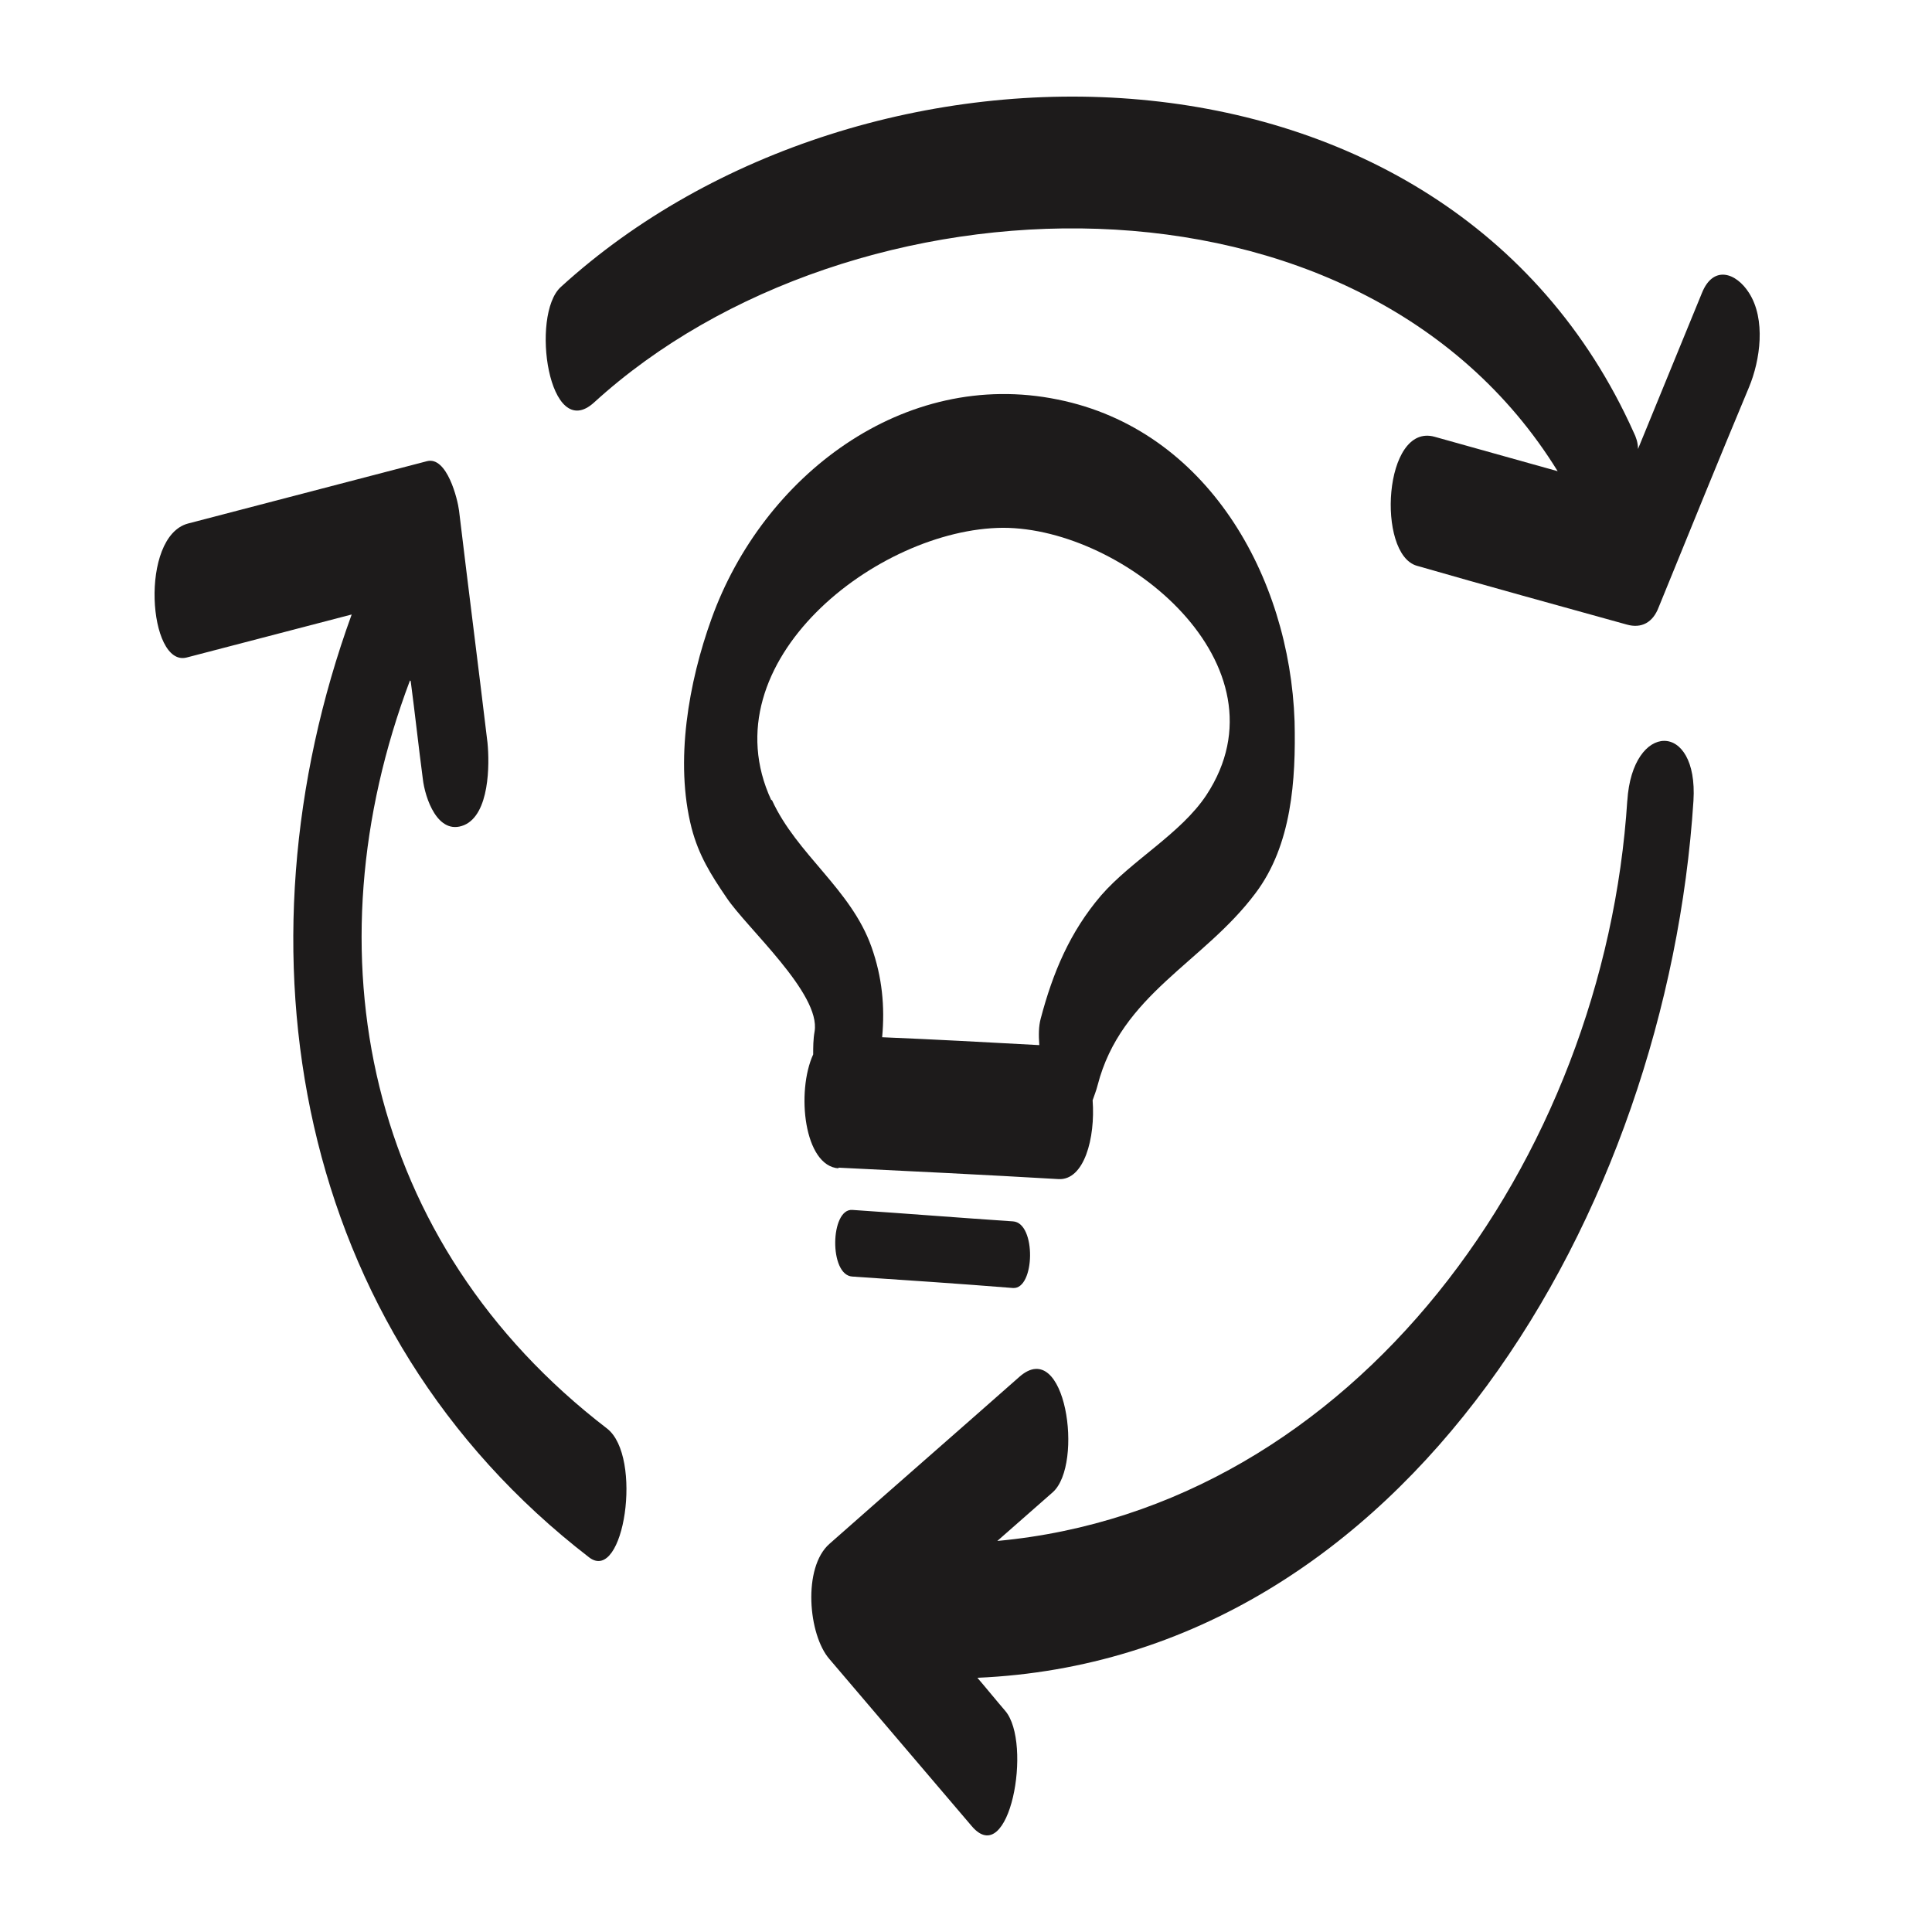
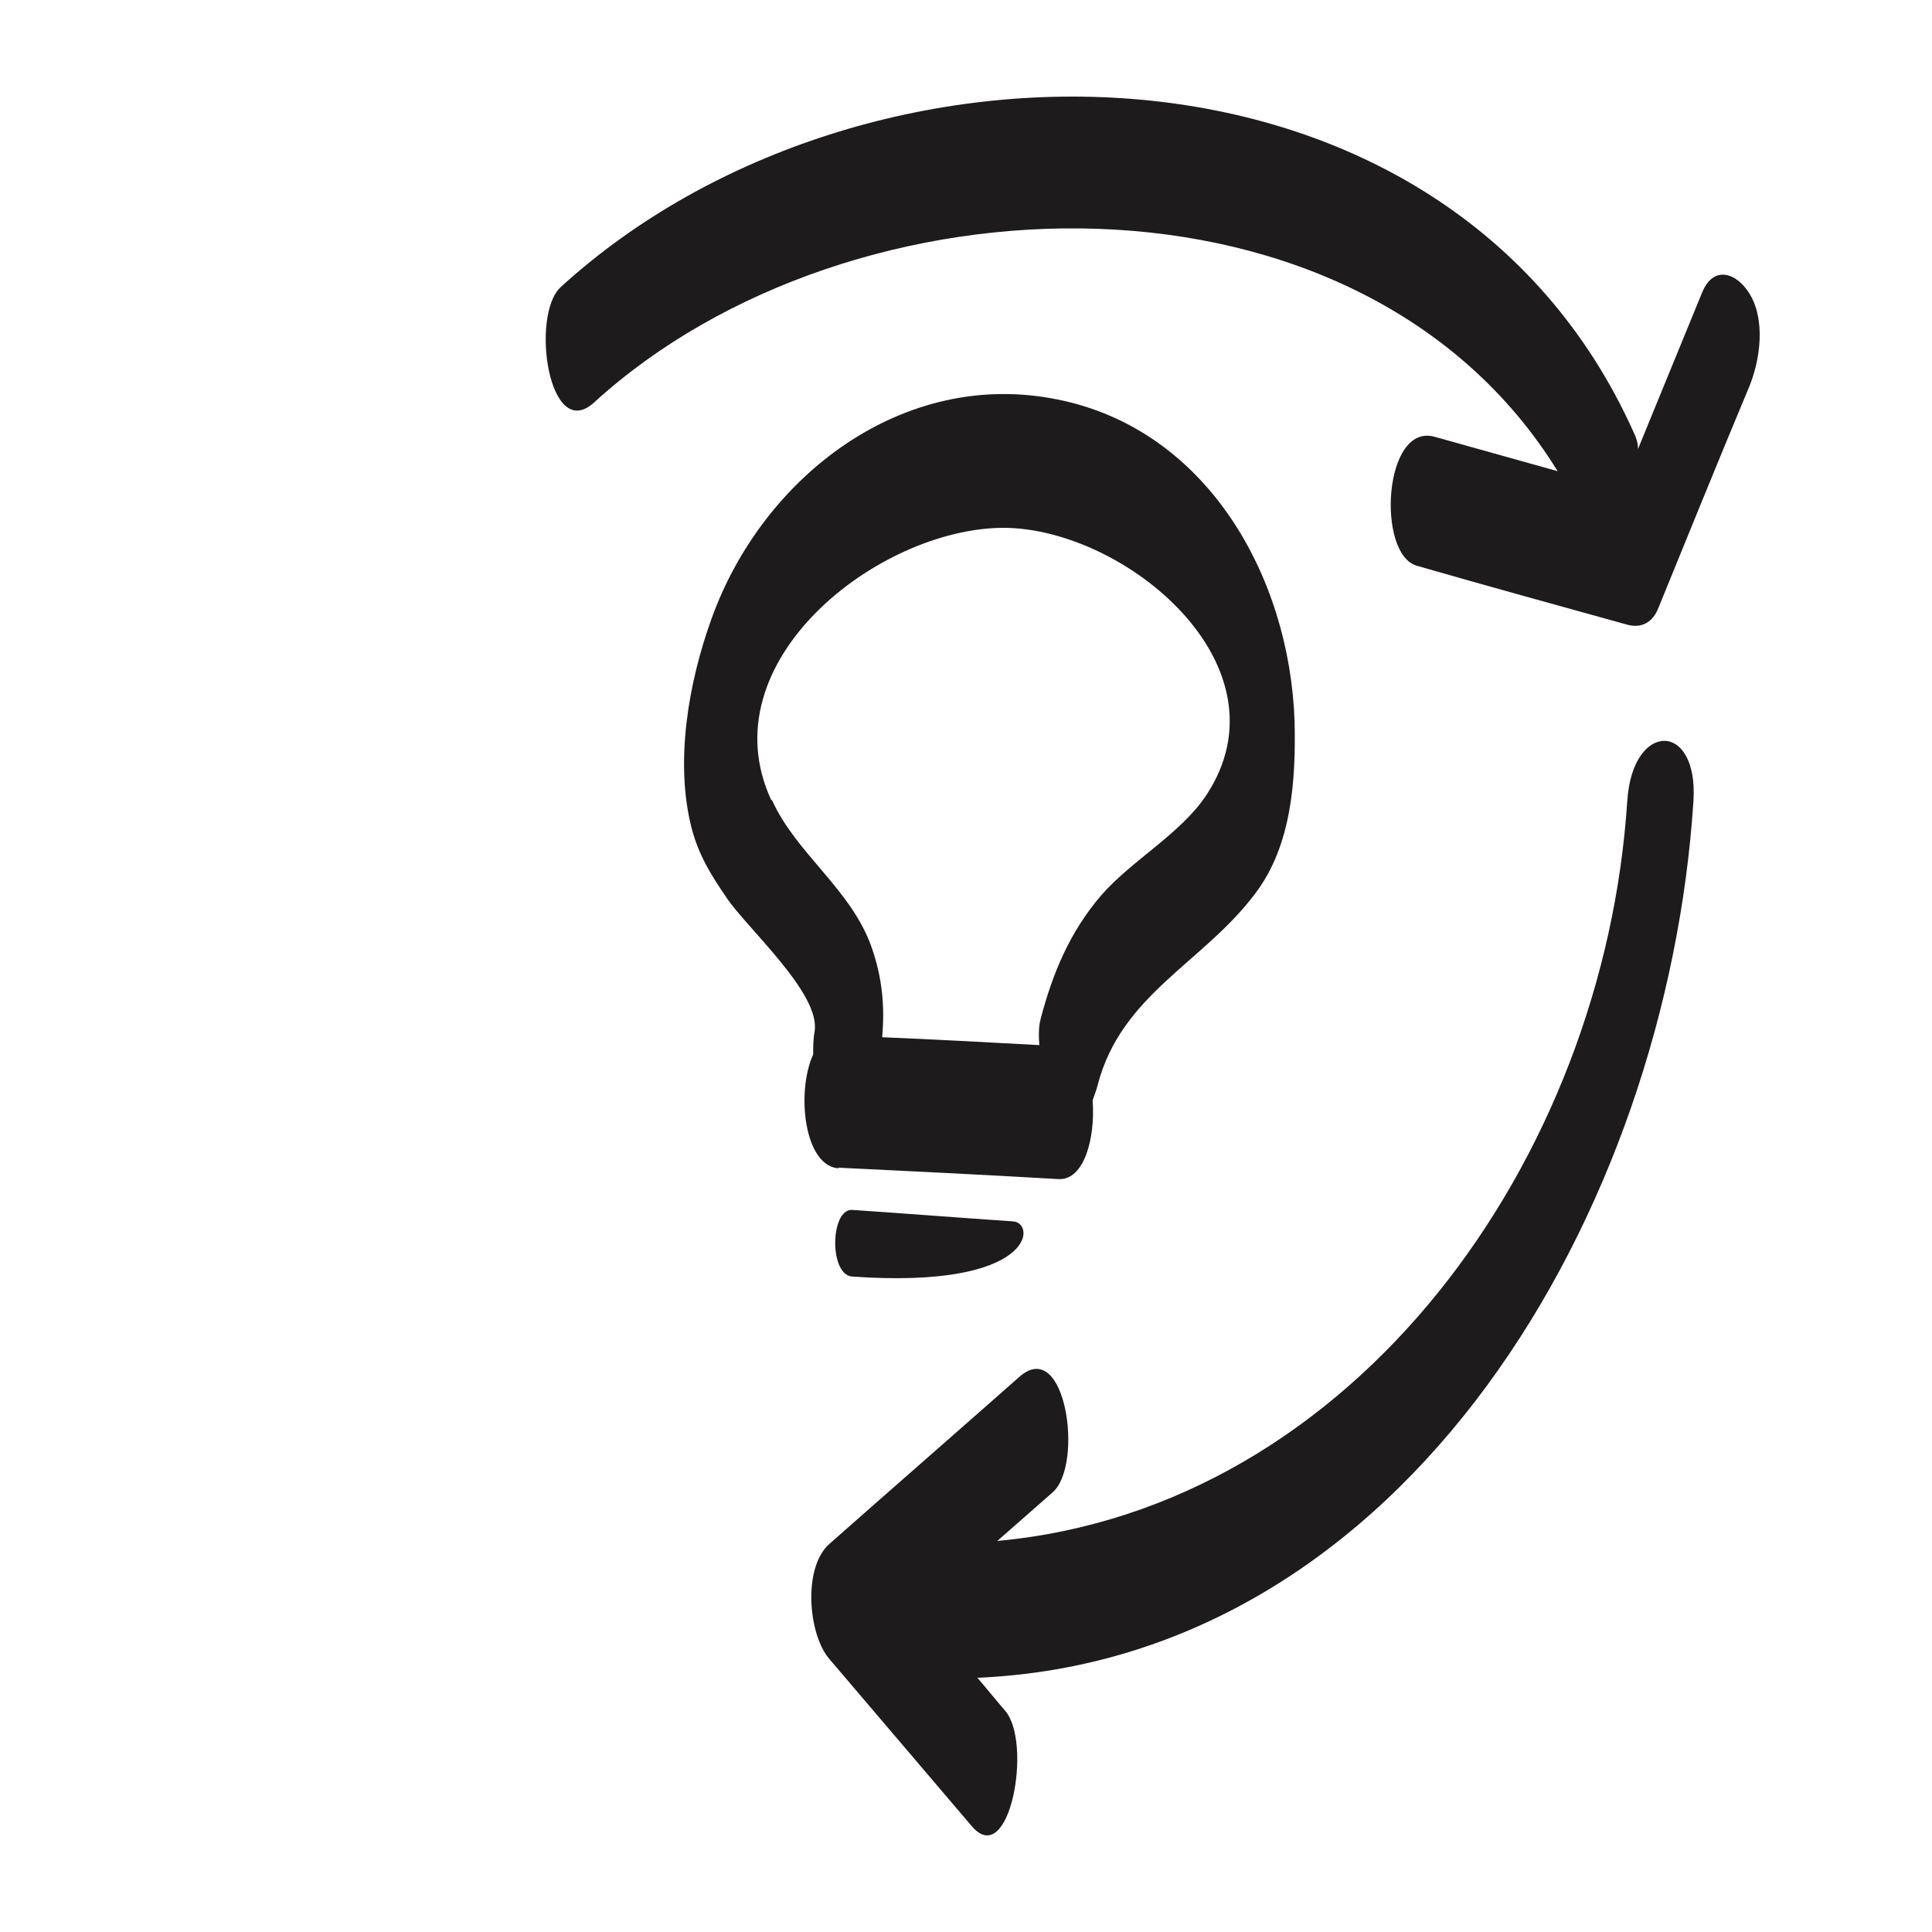
<svg xmlns="http://www.w3.org/2000/svg" width="100" height="100" viewBox="0 0 100 100" fill="none">
  <path d="M90.525 15.154C89.862 14.116 88.684 13.708 88.096 15.154C86.991 17.862 85.887 20.532 84.783 23.239C84.783 22.905 84.673 22.608 84.562 22.386C74.883 0.802 44.703 0.542 29.024 14.858C27.442 16.304 28.398 22.98 30.754 20.828C44.04 8.701 70.393 7.811 80.624 24.389C78.49 23.795 76.392 23.202 74.257 22.608C71.607 21.867 71.239 28.691 73.337 29.284C76.944 30.323 80.588 31.324 84.194 32.325C84.967 32.548 85.556 32.214 85.851 31.435C87.396 27.652 88.942 23.832 90.525 20.05C91.114 18.64 91.408 16.526 90.525 15.154Z" fill="#1D1B1B" />
  <path d="M84.23 41.411C83.052 59.992 70.134 78.053 51.621 79.759L54.492 77.237C56.111 75.79 55.154 69.152 52.762 71.266C49.486 74.159 46.211 77.014 42.935 79.907C41.536 81.131 41.831 84.617 42.935 85.878C45.401 88.771 47.83 91.626 50.296 94.519C52.247 96.818 53.461 90.217 52.026 88.548C51.547 87.992 51.069 87.398 50.59 86.842C72.857 85.878 86.291 62.625 87.653 41.448C87.91 37.295 84.488 37.332 84.23 41.448" fill="#1D1B1B" />
-   <path d="M21.258 35.255C21.479 36.924 21.663 38.63 21.883 40.299C21.994 41.3 22.656 43.266 24.018 42.71C25.343 42.153 25.343 39.557 25.233 38.445C24.754 34.439 24.239 30.434 23.76 26.429C23.687 25.835 23.135 23.61 22.104 23.87C17.982 24.945 13.86 26.021 9.738 27.096C7.198 27.764 7.677 34.551 9.664 34.032C12.498 33.29 15.369 32.548 18.203 31.806C11.909 49.126 15.185 68.819 30.496 80.612C32.299 81.984 33.293 75.383 31.416 73.937C18.902 64.331 15.921 49.274 21.221 35.218" fill="#1D1B1B" />
  <path d="M43.378 60.437C47.169 60.622 50.997 60.808 54.788 61.03C56.113 61.104 56.701 58.916 56.554 56.951C56.628 56.728 56.738 56.468 56.812 56.172C58.026 51.462 62.296 49.83 64.983 46.233C66.859 43.748 67.08 40.373 67.007 37.332C66.749 29.84 62.48 22.238 54.751 20.68C46.764 19.048 39.477 24.648 36.827 32.029C35.649 35.292 34.913 39.409 35.796 42.858C36.164 44.267 36.79 45.268 37.6 46.455C38.63 48.013 42.495 51.425 42.163 53.39C42.09 53.798 42.09 54.206 42.09 54.577C41.207 56.505 41.611 60.363 43.415 60.474M39.919 41.411C36.606 34.254 45.439 27.356 51.917 27.319C58.21 27.319 66.859 34.439 62.443 41.152C61.118 43.154 58.578 44.527 56.996 46.344C55.377 48.235 54.493 50.349 53.867 52.723C53.757 53.131 53.757 53.576 53.794 54.095C51.07 53.947 48.347 53.798 45.66 53.687C45.807 52.092 45.66 50.572 45.108 49.014C44.041 46.01 41.243 44.23 39.955 41.411" fill="#1D1B1B" />
-   <path d="M44.114 62.625C42.973 62.551 42.9 66 44.114 66.074C46.875 66.259 49.672 66.445 52.432 66.667C53.573 66.741 53.647 63.292 52.432 63.218C49.672 63.033 46.875 62.81 44.114 62.625Z" fill="#1D1B1B" />
+   <path d="M44.114 62.625C42.973 62.551 42.9 66 44.114 66.074C53.573 66.741 53.647 63.292 52.432 63.218C49.672 63.033 46.875 62.81 44.114 62.625Z" fill="#1D1B1B" />
</svg>